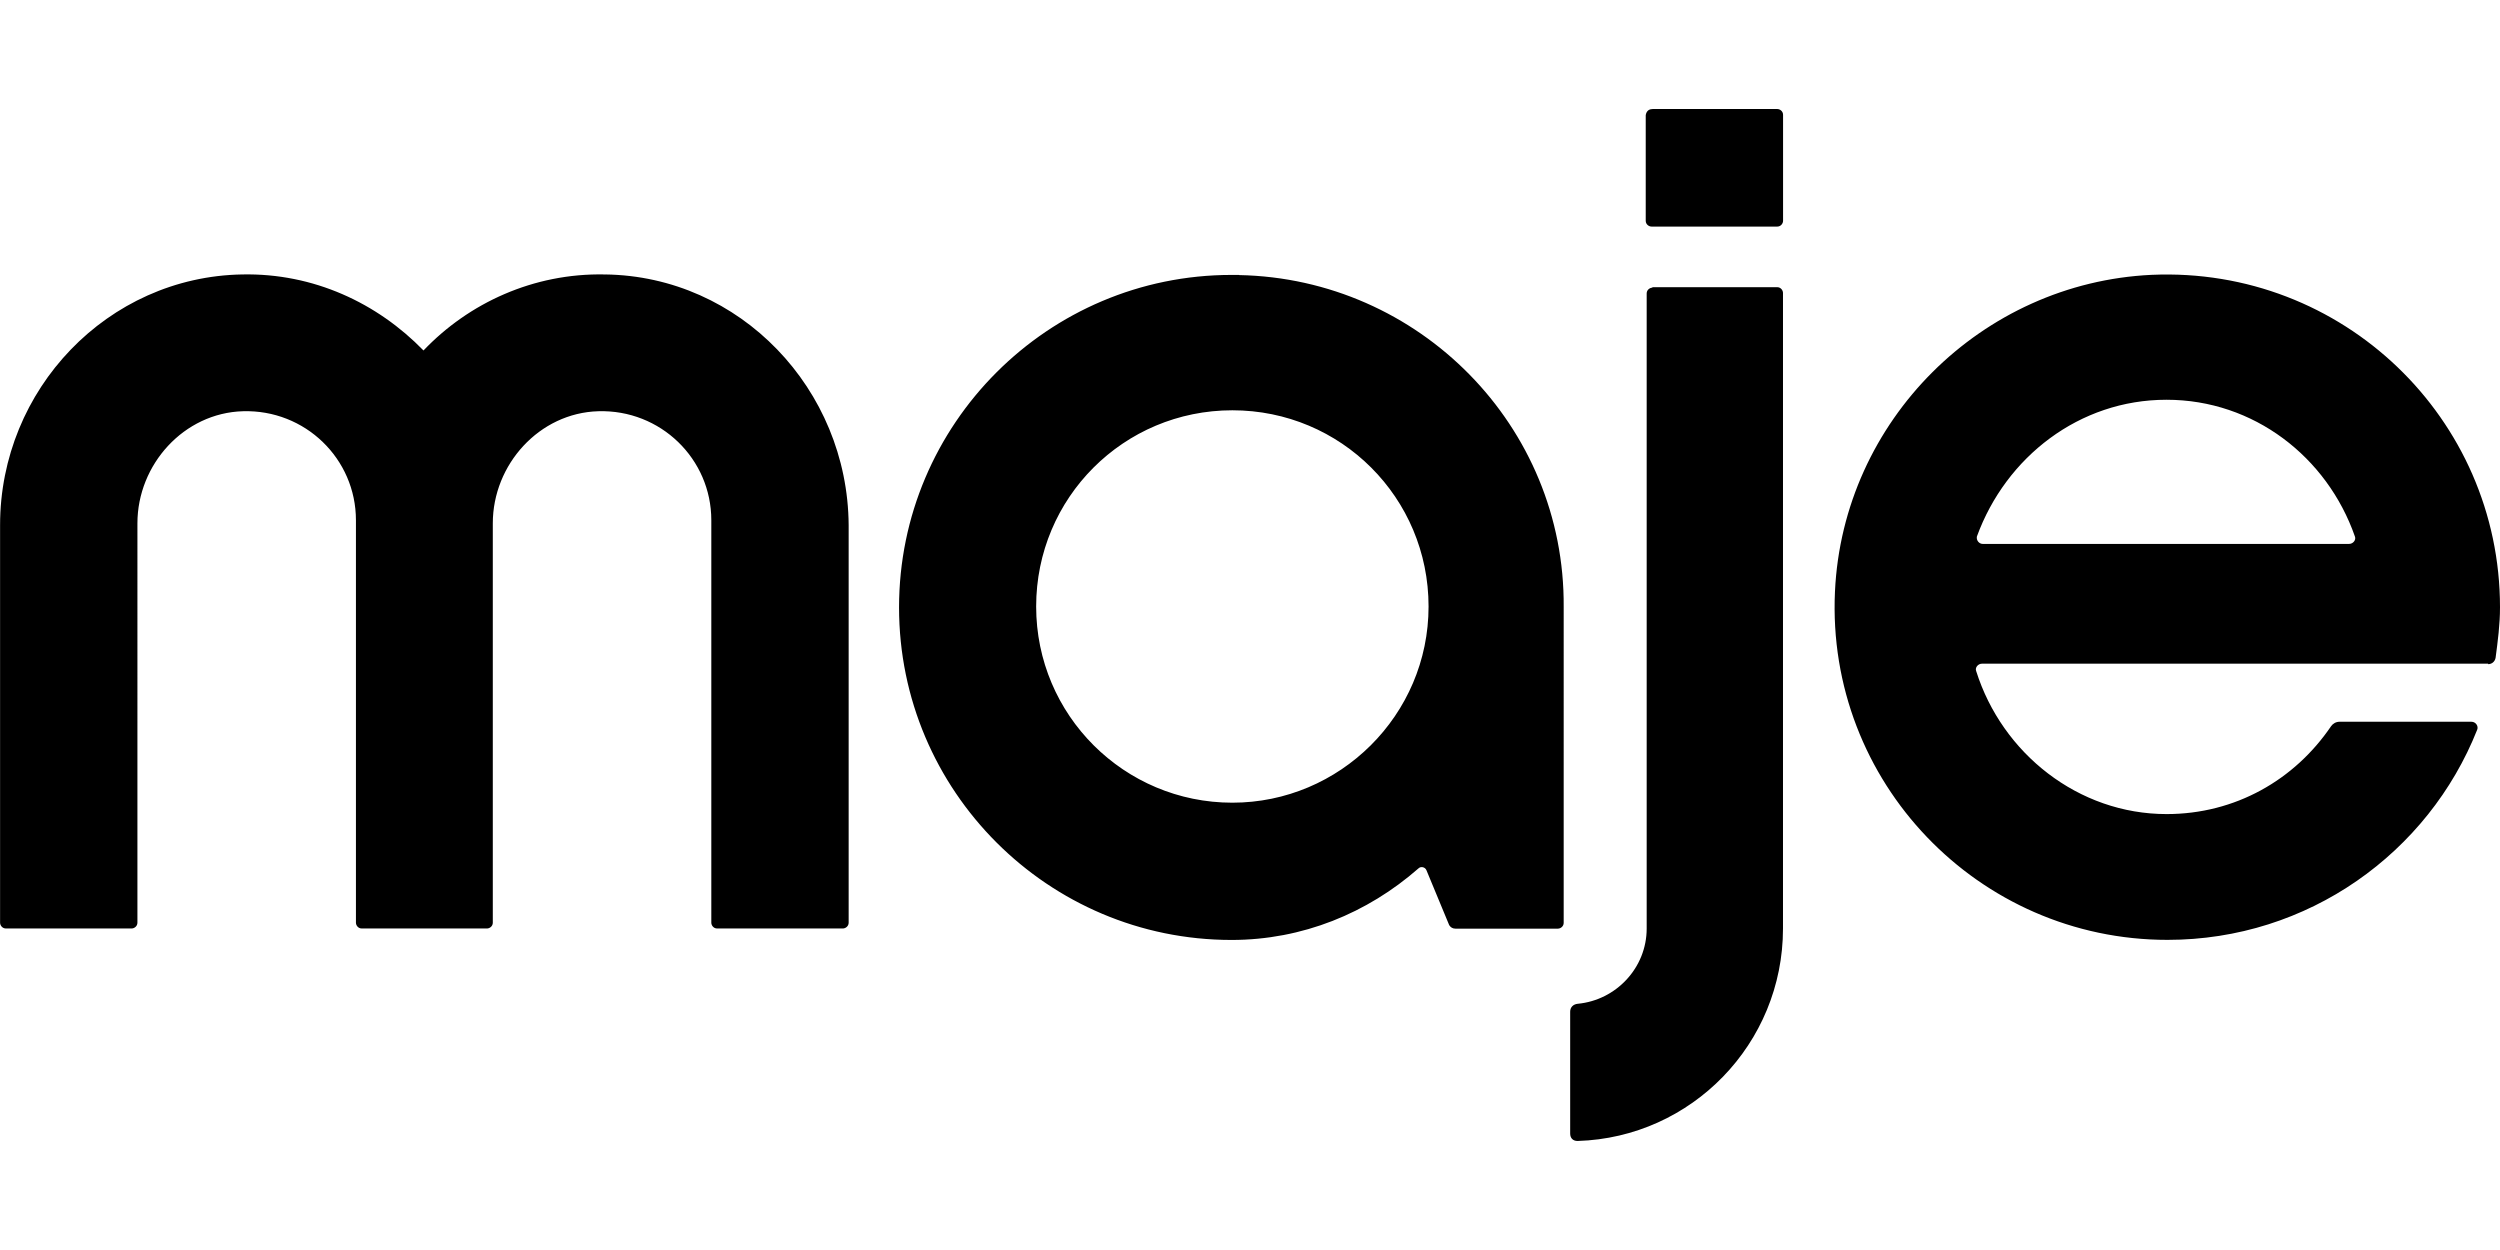
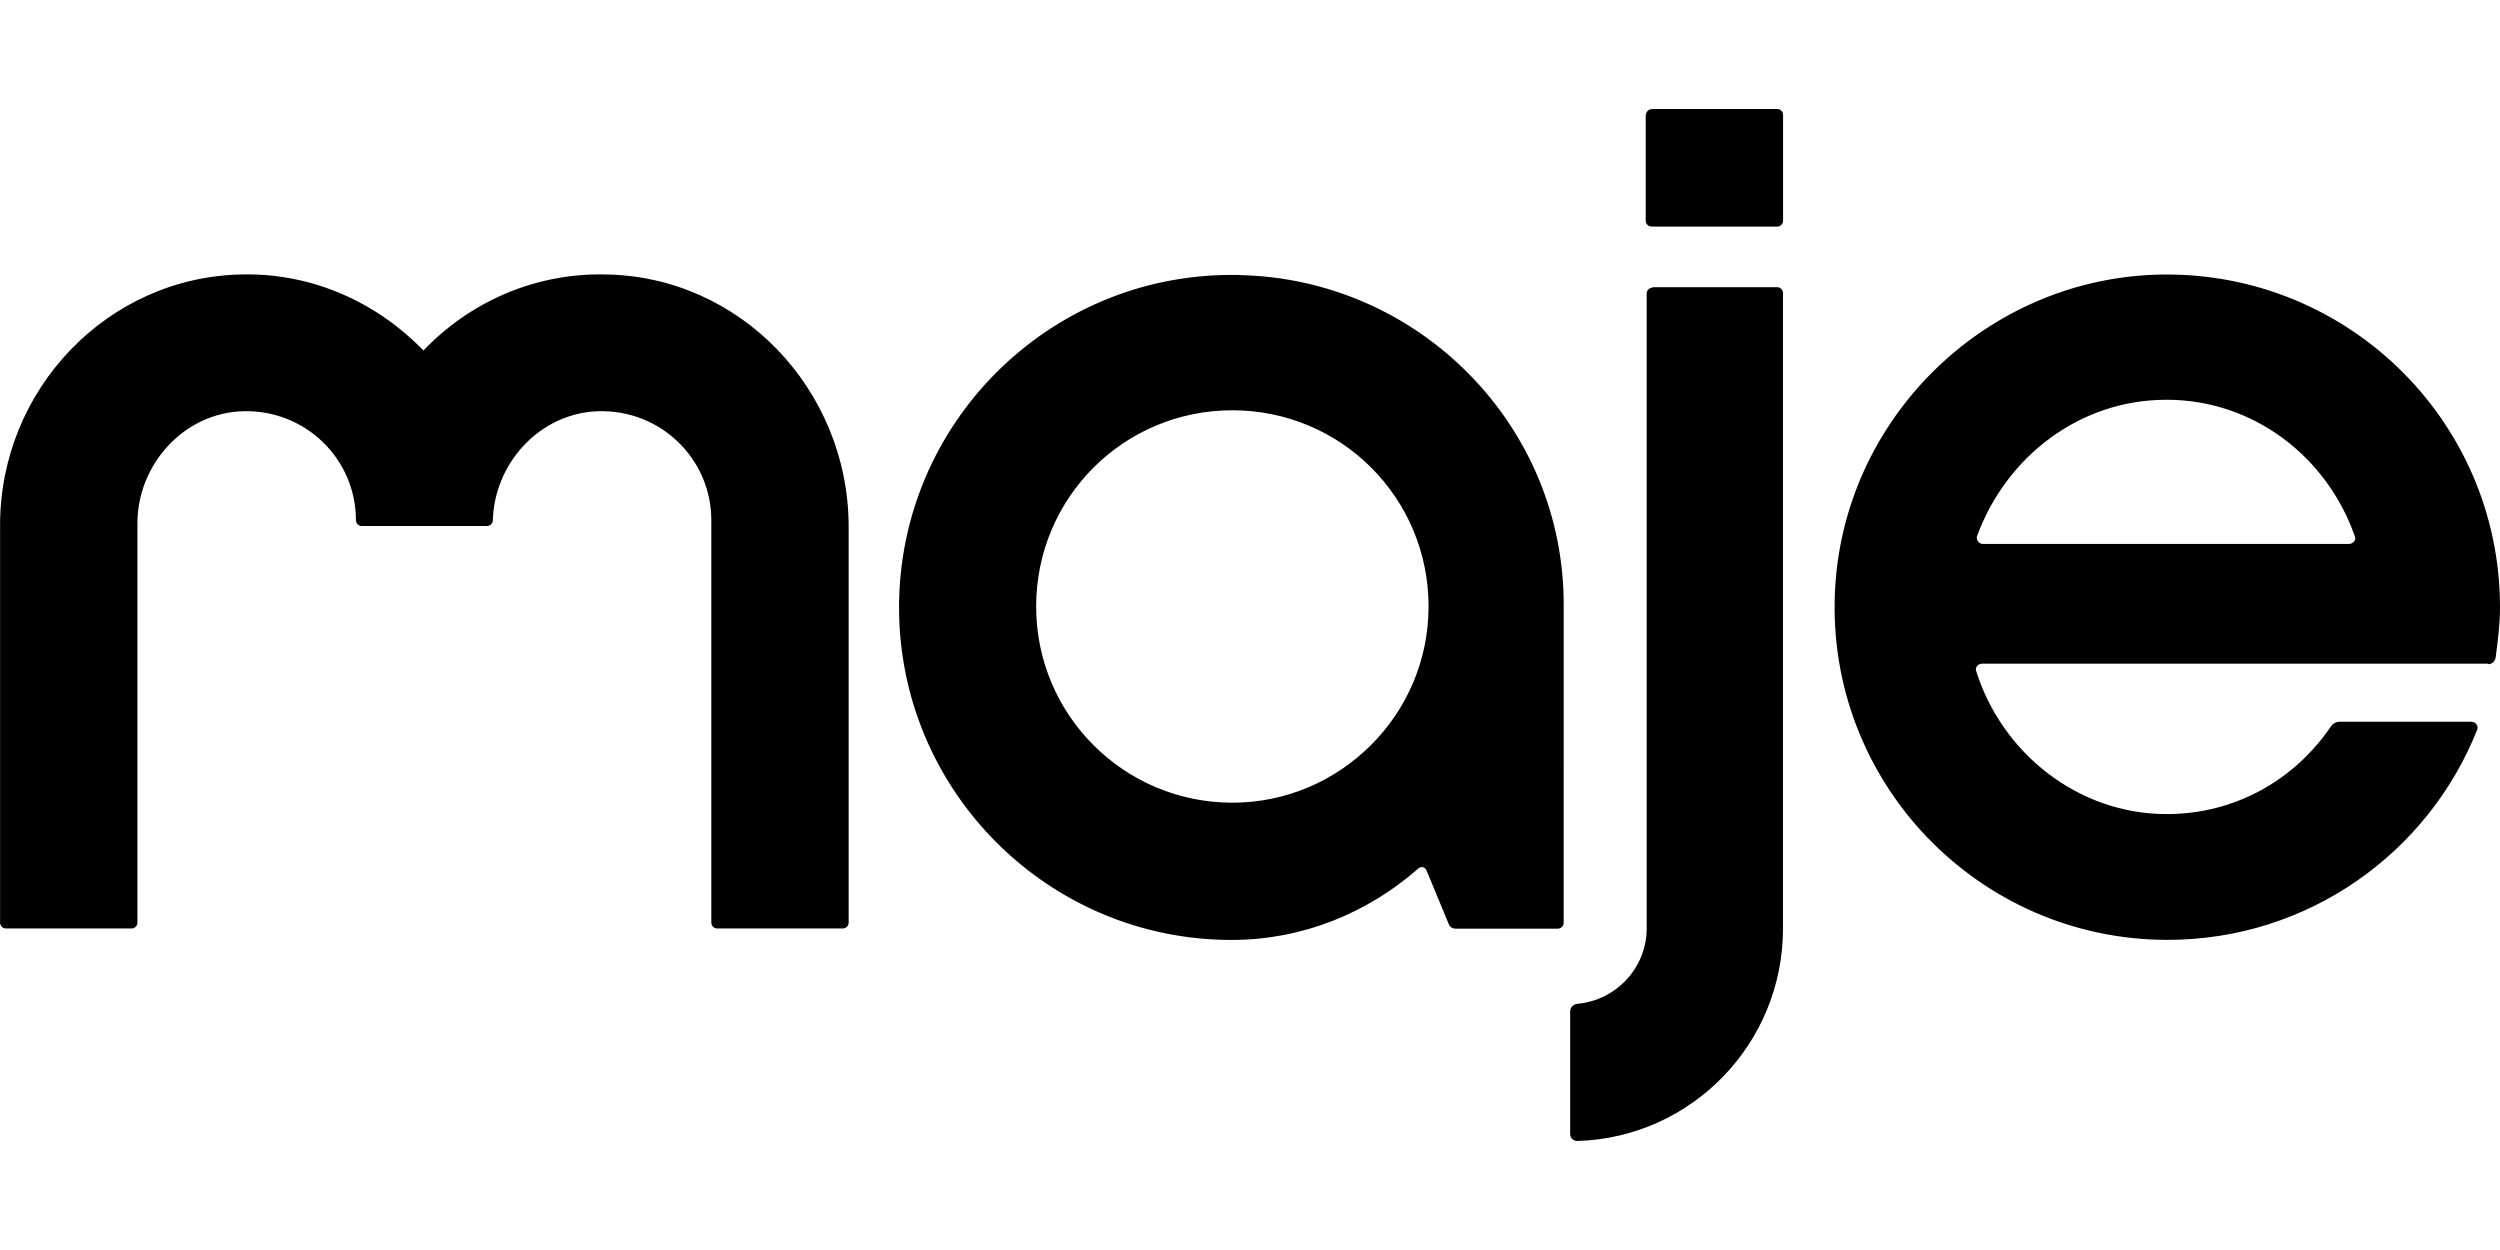
<svg xmlns="http://www.w3.org/2000/svg" viewBox="6.5 -9.5 316 158">
-   <path d="M82.93 25.19c-9-.18-17.18 3.61-22.9 9.61-5.84-6-13.9-9.79-22.9-9.61-17.02.28-30.62 14.52-30.62 31.68v50.26c0 .33.28.73.73.73h15.9c.33 0 .73-.28.73-.73V56.65c0-7.45 5.89-13.96 13.34-14.17 7.85-.23 14.28 6 14.28 13.78v50.87c0 .33.28.73.73.73h15.84c.33 0 .73-.28.73-.73V56.65c0-7.45 5.89-13.96 13.34-14.17 7.85-.23 14.28 6 14.28 13.78v50.87c0 .33.28.73.73.73h15.9c.33 0 .73-.28.73-.73V56.87c-.12-17.18-13.72-31.47-30.8-31.68l.03.02h-.03Zm80.18.06h-.94c-23.19 0-42.03 18.84-42.03 42.03s18.84 42.03 42.03 42.03c8.95 0 17.18-3.39 23.63-9.05.28-.28.83-.18 1 .23l2.88 6.95c.18.28.44.44.78.44h12.96c.33 0 .73-.28.73-.73V67.24c.18-22.9-18.28-41.53-41.03-41.97v-.02Zm-.84 66.71c-13.67 0-24.8-11.06-24.8-24.8s11.06-24.8 24.8-24.8 24.8 11.06 24.8 24.8-11.23 24.8-24.8 24.8m53.1-87.68h15.78c.33 0 .73.28.73.73v13.4c0 .33-.28.73-.73.73h-15.9c-.33 0-.73-.28-.73-.73V5.07c.06-.44.33-.78.83-.78h.02Zm0 22.58c-.33 0-.73.28-.73.73v80.28c0 4.94-3.84 9.05-8.73 9.51-.56.06-.94.44-.94 1v15.4c0 .56.33.94.94.94 14.4-.44 25.96-12.28 25.96-26.86V27.53c0-.33-.28-.73-.73-.73h-15.78v.06ZM321 74.45c.44 0 .83-.28.94-.78.28-2.12.56-4.23.56-6.4 0-23.9-19.9-43.09-44.03-42.03-21.45 1-39.03 18.4-40.03 40.03-1.12 24.07 18.13 44.03 42.03 44.03 17.78 0 32.98-11.01 39.15-26.57.18-.44-.18-1-.73-1h-16.68c-.44 0-.83.23-1.06.56-4.61 6.79-12.11 11.11-20.79 11.11-11.17 0-20.79-7.67-24.07-18.07-.18-.44.23-.94.73-.94H321zm-40.64-33.42c11.01 0 20.29 7.23 23.8 17.28.18.44-.23.94-.73.94h-46.32c-.44 0-.83-.44-.73-.94 3.67-10.06 12.96-17.28 23.95-17.28Z" />
+   <path d="M82.93 25.19c-9-.18-17.18 3.61-22.9 9.61-5.84-6-13.9-9.79-22.9-9.61-17.02.28-30.62 14.52-30.62 31.68v50.26c0 .33.28.73.73.73h15.9c.33 0 .73-.28.73-.73V56.65c0-7.45 5.89-13.96 13.34-14.17 7.85-.23 14.28 6 14.28 13.78c0 .33.28.73.73.73h15.84c.33 0 .73-.28.73-.73V56.65c0-7.45 5.89-13.96 13.34-14.17 7.85-.23 14.28 6 14.28 13.78v50.87c0 .33.28.73.73.73h15.9c.33 0 .73-.28.73-.73V56.87c-.12-17.18-13.72-31.47-30.8-31.68l.03.02h-.03Zm80.18.06h-.94c-23.19 0-42.03 18.84-42.03 42.03s18.84 42.03 42.03 42.03c8.95 0 17.18-3.39 23.63-9.05.28-.28.83-.18 1 .23l2.88 6.95c.18.28.44.44.78.44h12.96c.33 0 .73-.28.73-.73V67.24c.18-22.9-18.28-41.53-41.03-41.97v-.02Zm-.84 66.71c-13.67 0-24.8-11.06-24.8-24.8s11.06-24.8 24.8-24.8 24.8 11.06 24.8 24.8-11.23 24.8-24.8 24.8m53.1-87.68h15.78c.33 0 .73.28.73.73v13.4c0 .33-.28.73-.73.73h-15.9c-.33 0-.73-.28-.73-.73V5.07c.06-.44.33-.78.83-.78h.02Zm0 22.58c-.33 0-.73.28-.73.73v80.28c0 4.94-3.84 9.05-8.73 9.51-.56.06-.94.44-.94 1v15.4c0 .56.33.94.94.94 14.4-.44 25.96-12.28 25.96-26.86V27.53c0-.33-.28-.73-.73-.73h-15.78v.06ZM321 74.45c.44 0 .83-.28.94-.78.28-2.12.56-4.23.56-6.4 0-23.9-19.9-43.09-44.03-42.03-21.45 1-39.03 18.4-40.03 40.03-1.12 24.07 18.13 44.03 42.03 44.03 17.78 0 32.98-11.01 39.15-26.57.18-.44-.18-1-.73-1h-16.68c-.44 0-.83.23-1.06.56-4.61 6.79-12.11 11.11-20.79 11.11-11.17 0-20.79-7.67-24.07-18.07-.18-.44.23-.94.73-.94H321zm-40.64-33.42c11.01 0 20.29 7.23 23.8 17.28.18.44-.23.94-.73.94h-46.32c-.44 0-.83-.44-.73-.94 3.67-10.06 12.96-17.28 23.95-17.28Z" />
</svg>